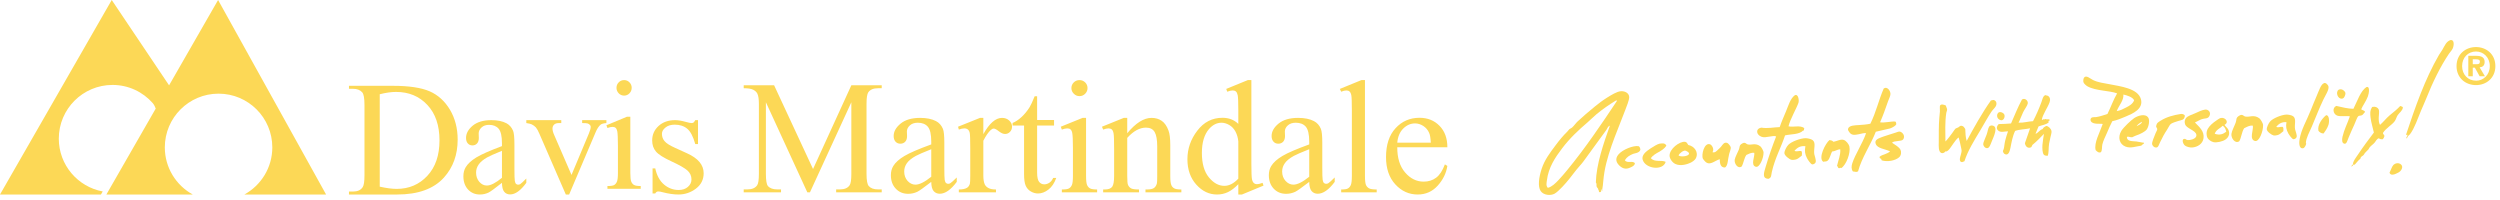
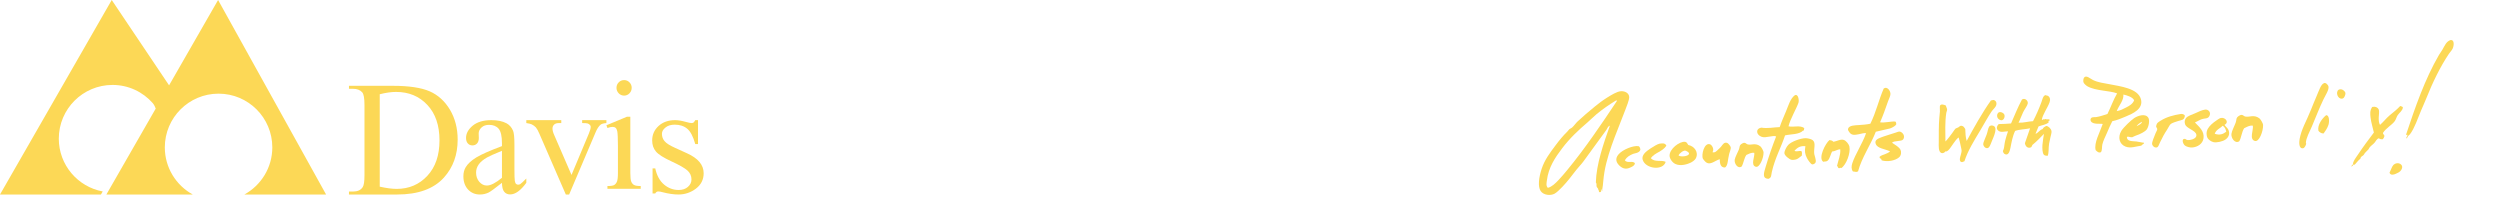
<svg xmlns="http://www.w3.org/2000/svg" width="437px" height="35px" viewBox="0 0 437 35" version="1.1">
  <title>Group 2</title>
  <desc>Created with Sketch.</desc>
  <g id="Symbols" stroke="none" stroke-width="1" fill="none" fill-rule="evenodd">
    <g id="logo-yellow-alt" fill="#FCD856">
      <g id="Group-2">
        <path d="M66.378,32.628 C67.553,32.889 68.542,33.018 69.343,33.018 C71.49,33.018 73.282,32.257 74.698,30.732 C76.119,29.215 76.824,27.142 76.824,24.542 C76.824,21.921 76.119,19.851 74.698,18.338 C73.282,16.824 71.459,16.068 69.231,16.068 C68.395,16.068 67.446,16.203 66.378,16.474 L66.378,32.628 Z M61,34 L61,33.483 L61.707,33.483 C62.504,33.483 63.068,33.227 63.402,32.709 C63.606,32.404 63.711,31.708 63.711,30.638 L63.711,18.36 C63.711,17.178 63.58,16.437 63.317,16.141 C62.959,15.727 62.412,15.522 61.707,15.522 L61,15.522 L61,15 L68.676,15 C71.49,15 73.638,15.325 75.111,15.964 C76.579,16.609 77.761,17.691 78.659,19.188 C79.547,20.696 80,22.431 80,24.403 C80,27.048 79.203,29.254 77.606,31.031 C75.821,33.012 73.084,34 69.429,34 L61,34 Z" id="Fill-1" />
        <path d="M87.742,31.081 L87.742,26.361 C86.408,26.902 85.55,27.289 85.165,27.508 C84.464,27.908 83.97,28.32 83.672,28.755 C83.366,29.188 83.22,29.66 83.22,30.177 C83.22,30.82 83.413,31.361 83.789,31.792 C84.166,32.217 84.606,32.432 85.101,32.432 C85.77,32.432 86.65,31.979 87.742,31.081 M87.742,31.957 C86.501,32.938 85.721,33.505 85.397,33.66 C84.927,33.886 84.42,34 83.884,34 C83.043,34 82.355,33.704 81.81,33.121 C81.272,32.535 81,31.764 81,30.81 C81,30.207 81.133,29.685 81.399,29.239 C81.758,28.631 82.389,28.055 83.278,27.508 C84.171,26.971 85.661,26.316 87.742,25.54 L87.742,25.052 C87.742,23.82 87.551,22.973 87.17,22.511 C86.781,22.054 86.224,21.824 85.492,21.824 C84.937,21.824 84.495,21.975 84.171,22.283 C83.837,22.591 83.672,22.94 83.672,23.335 L83.699,24.119 C83.699,24.535 83.595,24.852 83.386,25.078 C83.176,25.307 82.907,25.417 82.576,25.417 C82.246,25.417 81.982,25.3 81.77,25.064 C81.562,24.831 81.464,24.507 81.464,24.107 C81.464,23.331 81.848,22.622 82.622,21.972 C83.4,21.325 84.49,21 85.893,21 C86.963,21 87.847,21.184 88.539,21.551 C89.058,21.831 89.439,22.271 89.689,22.865 C89.844,23.255 89.921,24.045 89.921,25.24 L89.921,29.441 C89.921,30.622 89.944,31.348 89.988,31.616 C90.034,31.876 90.105,32.06 90.209,32.146 C90.307,32.236 90.426,32.282 90.556,32.282 C90.695,32.282 90.824,32.251 90.931,32.189 C91.114,32.075 91.468,31.741 92,31.2 L92,31.957 C91.014,33.306 90.067,33.986 89.173,33.986 C88.739,33.986 88.398,33.831 88.142,33.527 C87.88,33.219 87.755,32.695 87.742,31.957" id="Fill-3" />
        <path d="M92,21 L98.111,21 L98.111,21.512 L97.71,21.512 C97.345,21.512 97.064,21.594 96.869,21.768 C96.678,21.947 96.576,22.176 96.576,22.474 C96.576,22.79 96.681,23.174 96.879,23.614 L99.899,30.58 L102.929,23.351 C103.144,22.841 103.254,22.45 103.254,22.18 C103.254,22.054 103.214,21.954 103.142,21.871 C103.03,21.731 102.905,21.64 102.74,21.586 C102.581,21.531 102.253,21.512 101.76,21.512 L101.76,21 L106,21 L106,21.512 C105.51,21.546 105.165,21.64 104.979,21.796 C104.65,22.075 104.354,22.533 104.091,23.174 L99.485,34 L98.905,34 L94.273,23.351 C94.062,22.86 93.865,22.504 93.679,22.281 C93.486,22.071 93.247,21.889 92.951,21.743 C92.797,21.663 92.472,21.582 92,21.512 L92,21 Z" id="Fill-5" />
        <path d="M110.18,20.4 L110.18,30.235 C110.18,31.001 110.236,31.508 110.347,31.761 C110.456,32.018 110.614,32.203 110.826,32.33 C111.039,32.457 111.435,32.518 112,32.518 L112,33 L106.18,33 L106.18,32.518 C106.761,32.518 107.161,32.461 107.355,32.342 C107.553,32.226 107.716,32.037 107.833,31.765 C107.954,31.502 108.014,30.993 108.014,30.235 L108.014,25.514 C108.014,24.187 107.969,23.326 107.898,22.94 C107.833,22.652 107.734,22.456 107.604,22.346 C107.475,22.231 107.298,22.18 107.07,22.18 C106.822,22.18 106.527,22.245 106.18,22.377 L106,21.893 L109.605,20.4 L110.18,20.4 Z M109.099,14 C109.461,14 109.777,14.132 110.03,14.396 C110.288,14.655 110.419,14.974 110.419,15.349 C110.419,15.724 110.288,16.042 110.03,16.313 C109.777,16.575 109.461,16.713 109.099,16.713 C108.728,16.713 108.414,16.575 108.153,16.313 C107.898,16.042 107.761,15.724 107.761,15.349 C107.761,14.974 107.895,14.655 108.15,14.396 C108.401,14.132 108.721,14 109.099,14 L109.099,14 Z" id="Fill-7" />
        <path d="M122.011,21 L122.011,25.178 L121.531,25.178 C121.165,23.866 120.701,22.977 120.129,22.502 C119.556,22.026 118.832,21.791 117.949,21.791 C117.274,21.791 116.733,21.953 116.33,22.286 C115.913,22.615 115.707,22.981 115.707,23.384 C115.707,23.886 115.858,24.314 116.162,24.667 C116.46,25.035 117.064,25.424 117.978,25.833 L120.076,26.787 C122.033,27.665 123,28.829 123,30.28 C123,31.395 122.548,32.293 121.64,32.979 C120.733,33.658 119.719,34 118.593,34 C117.786,34 116.864,33.871 115.833,33.601 C115.517,33.511 115.26,33.464 115.056,33.464 C114.835,33.464 114.664,33.583 114.539,33.814 L114.067,33.814 L114.067,29.434 L114.539,29.434 C114.806,30.683 115.321,31.626 116.079,32.262 C116.83,32.893 117.689,33.21 118.623,33.21 C119.286,33.21 119.828,33.034 120.241,32.671 C120.663,32.305 120.869,31.873 120.869,31.363 C120.869,30.746 120.636,30.232 120.171,29.81 C119.707,29.387 118.78,28.86 117.387,28.215 C115.991,27.574 115.084,26.997 114.653,26.478 C114.22,25.967 114,25.33 114,24.55 C114,23.543 114.378,22.695 115.118,22.018 C115.866,21.344 116.824,21 118.005,21 C118.527,21 119.152,21.102 119.891,21.31 C120.381,21.441 120.704,21.512 120.869,21.512 C121.024,21.512 121.145,21.483 121.233,21.418 C121.315,21.35 121.418,21.217 121.531,21 L122.011,21 Z" id="Fill-9" />
-         <path d="M244.242,24.938 L250.108,24.938 C250.06,24.128 249.971,23.556 249.815,23.228 C249.593,22.714 249.242,22.308 248.787,22.013 C248.324,21.72 247.849,21.572 247.356,21.572 C246.589,21.572 245.905,21.865 245.3,22.46 C244.697,23.051 244.338,23.884 244.242,24.938 L244.242,24.938 Z M244.242,25.741 C244.237,27.615 244.691,29.088 245.616,30.15 C246.534,31.221 247.615,31.75 248.855,31.75 C249.689,31.75 250.411,31.526 251.029,31.068 C251.643,30.614 252.154,29.835 252.568,28.732 L253,29.005 C252.803,30.266 252.243,31.418 251.311,32.452 C250.379,33.483 249.212,34 247.812,34 C246.291,34 244.986,33.409 243.902,32.229 C242.816,31.048 242.277,29.46 242.277,27.459 C242.277,25.297 242.834,23.615 243.945,22.409 C245.052,21.198 246.453,20.589 248.13,20.589 C249.549,20.589 250.719,21.059 251.629,21.995 C252.542,22.926 253,24.171 253,25.741 L244.242,25.741 Z M238.595,14 L238.595,30.76 C238.595,31.555 238.659,32.076 238.773,32.333 C238.886,32.587 239.07,32.785 239.303,32.918 C239.544,33.052 239.992,33.121 240.647,33.121 L240.647,33.618 L234.437,33.618 L234.437,33.121 C235.02,33.121 235.421,33.061 235.623,32.936 C235.829,32.818 236.003,32.623 236.123,32.344 C236.243,32.07 236.306,31.543 236.306,30.76 L236.306,19.281 C236.306,17.856 236.272,16.976 236.211,16.655 C236.144,16.329 236.034,16.106 235.894,15.99 C235.753,15.864 235.572,15.809 235.347,15.809 C235.105,15.809 234.806,15.878 234.437,16.031 L234.204,15.543 L237.979,14 L238.595,14 Z M228.853,30.898 L228.853,26.084 C227.457,26.637 226.56,27.028 226.15,27.255 C225.425,27.659 224.904,28.079 224.593,28.525 C224.276,28.97 224.119,29.449 224.119,29.977 C224.119,30.634 224.319,31.186 224.712,31.621 C225.109,32.055 225.567,32.277 226.085,32.277 C226.785,32.277 227.709,31.818 228.853,30.898 L228.853,30.898 Z M228.853,31.793 C227.552,32.795 226.733,33.374 226.4,33.531 C225.904,33.759 225.377,33.879 224.814,33.879 C223.931,33.879 223.209,33.578 222.645,32.979 C222.08,32.383 221.794,31.594 221.794,30.618 C221.794,30.006 221.935,29.472 222.21,29.021 C222.591,28.399 223.24,27.812 224.181,27.255 C225.113,26.704 226.676,26.035 228.853,25.244 L228.853,24.747 C228.853,23.486 228.65,22.621 228.256,22.149 C227.851,21.683 227.267,21.452 226.497,21.452 C225.918,21.452 225.456,21.606 225.113,21.917 C224.764,22.228 224.593,22.59 224.593,22.993 L224.62,23.79 C224.62,24.218 224.508,24.543 224.294,24.774 C224.077,25.004 223.792,25.118 223.446,25.118 C223.097,25.118 222.818,25.001 222.605,24.758 C222.387,24.52 222.276,24.192 222.276,23.778 C222.276,22.987 222.683,22.269 223.496,21.599 C224.308,20.94 225.441,20.606 226.912,20.606 C228.039,20.606 228.968,20.796 229.682,21.171 C230.226,21.457 230.63,21.904 230.885,22.516 C231.051,22.911 231.135,23.713 231.135,24.938 L231.135,29.228 C231.135,30.432 231.156,31.174 231.202,31.444 C231.25,31.713 231.326,31.899 231.426,31.985 C231.539,32.079 231.66,32.129 231.797,32.129 C231.941,32.129 232.079,32.093 232.187,32.028 C232.377,31.914 232.752,31.569 233.307,31.022 L233.307,31.793 C232.278,33.173 231.284,33.866 230.34,33.866 C229.896,33.866 229.535,33.709 229.265,33.394 C229.001,33.084 228.858,32.549 228.853,31.793 L228.853,31.793 Z M216.457,31.227 L216.457,24.719 C216.401,24.096 216.235,23.524 215.966,23.009 C215.686,22.491 215.317,22.1 214.861,21.842 C214.404,21.582 213.961,21.452 213.525,21.452 C212.716,21.452 211.992,21.811 211.353,22.535 C210.513,23.497 210.089,24.889 210.089,26.731 C210.089,28.592 210.496,30.011 211.31,31.002 C212.121,31.989 213.025,32.486 214.02,32.486 C214.861,32.486 215.671,32.064 216.457,31.227 L216.457,31.227 Z M216.457,32.196 C215.841,32.839 215.232,33.3 214.645,33.581 C214.058,33.86 213.418,34 212.735,34 C211.353,34 210.146,33.421 209.114,32.271 C208.078,31.115 207.561,29.632 207.561,27.825 C207.561,26.012 208.132,24.351 209.284,22.848 C210.422,21.349 211.889,20.589 213.691,20.589 C214.803,20.589 215.73,20.95 216.457,21.656 L216.457,19.329 C216.457,17.88 216.421,16.996 216.354,16.663 C216.283,16.329 216.178,16.106 216.032,15.99 C215.884,15.864 215.699,15.809 215.474,15.809 C215.232,15.809 214.918,15.878 214.525,16.031 L214.346,15.543 L218.119,14 L218.74,14 L218.74,28.61 C218.74,30.09 218.777,30.995 218.843,31.319 C218.91,31.648 219.028,31.872 219.18,31.999 C219.328,32.134 219.507,32.196 219.707,32.196 C219.96,32.196 220.289,32.117 220.7,31.96 L220.861,32.443 L217.097,34 L216.457,34 L216.457,32.196 Z M197.041,23.287 C198.526,21.502 199.935,20.606 201.286,20.606 C201.978,20.606 202.575,20.778 203.072,21.125 C203.573,21.466 203.966,22.037 204.257,22.828 C204.464,23.38 204.563,24.226 204.563,25.369 L204.563,30.76 C204.563,31.56 204.627,32.105 204.762,32.384 C204.859,32.617 205.027,32.795 205.256,32.925 C205.476,33.053 205.894,33.121 206.502,33.121 L206.502,33.618 L200.23,33.618 L200.23,33.121 L200.495,33.121 C201.083,33.121 201.501,33.024 201.732,32.85 C201.969,32.666 202.135,32.406 202.225,32.055 C202.262,31.92 202.281,31.485 202.281,30.76 L202.281,25.589 C202.281,24.442 202.133,23.606 201.836,23.084 C201.529,22.56 201.026,22.308 200.316,22.308 C199.218,22.308 198.125,22.903 197.041,24.101 L197.041,30.76 C197.041,31.614 197.084,32.142 197.186,32.344 C197.314,32.612 197.494,32.81 197.724,32.932 C197.948,33.053 198.409,33.121 199.095,33.121 L199.095,33.618 L192.832,33.618 L192.832,33.121 L193.111,33.121 C193.75,33.121 194.189,32.956 194.422,32.629 C194.641,32.301 194.748,31.68 194.748,30.76 L194.748,26.07 C194.748,24.551 194.72,23.629 194.649,23.298 C194.584,22.963 194.474,22.736 194.337,22.621 C194.189,22.502 193.997,22.441 193.755,22.441 C193.498,22.441 193.187,22.516 192.832,22.651 L192.623,22.149 L196.439,20.606 L197.041,20.606 L197.041,23.287 Z M189.843,20.606 L189.843,30.76 C189.843,31.555 189.905,32.076 190.02,32.337 C190.135,32.604 190.306,32.795 190.53,32.925 C190.752,33.053 191.176,33.121 191.776,33.121 L191.776,33.618 L185.611,33.618 L185.611,33.121 C186.233,33.121 186.648,33.061 186.852,32.936 C187.069,32.818 187.239,32.623 187.364,32.344 C187.489,32.07 187.548,31.543 187.548,30.76 L187.548,25.89 C187.548,24.52 187.505,23.63 187.424,23.228 C187.364,22.932 187.257,22.729 187.119,22.617 C186.991,22.502 186.794,22.441 186.559,22.441 C186.293,22.441 185.981,22.516 185.611,22.651 L185.422,22.149 L189.237,20.606 L189.843,20.606 Z M188.698,14 C189.084,14 189.415,14.138 189.691,14.403 C189.96,14.677 190.1,15.007 190.1,15.395 C190.1,15.782 189.96,16.106 189.691,16.385 C189.415,16.663 189.084,16.804 188.698,16.804 C188.311,16.804 187.978,16.663 187.703,16.385 C187.424,16.106 187.281,15.782 187.281,15.395 C187.281,15.007 187.424,14.677 187.695,14.403 C187.969,14.138 188.3,14 188.698,14 L188.698,14 Z M181.288,16.832 L181.288,20.977 L184.248,20.977 L184.248,21.941 L181.288,21.941 L181.288,30.136 C181.288,30.959 181.406,31.514 181.641,31.793 C181.874,32.079 182.178,32.224 182.539,32.224 C182.85,32.224 183.145,32.129 183.432,31.942 C183.712,31.75 183.936,31.471 184.095,31.103 L184.634,31.103 C184.313,32.005 183.856,32.684 183.262,33.14 C182.675,33.593 182.068,33.821 181.442,33.821 C181.014,33.821 180.594,33.705 180.193,33.469 C179.786,33.234 179.49,32.899 179.294,32.463 C179.1,32.028 179.006,31.355 179.006,30.442 L179.006,21.941 L177.001,21.941 L177.001,21.494 C177.508,21.29 178.028,20.946 178.555,20.464 C179.083,19.982 179.554,19.405 179.97,18.745 C180.187,18.4 180.479,17.756 180.857,16.832 L181.288,16.832 Z M171.887,20.606 L171.887,23.448 C172.942,21.552 174.038,20.606 175.15,20.606 C175.653,20.606 176.074,20.759 176.41,21.067 C176.739,21.375 176.904,21.733 176.904,22.135 C176.904,22.502 176.785,22.801 176.548,23.047 C176.305,23.298 176.019,23.42 175.685,23.42 C175.364,23.42 175.004,23.262 174.598,22.945 C174.203,22.63 173.907,22.473 173.707,22.473 C173.54,22.473 173.363,22.558 173.168,22.741 C172.756,23.122 172.321,23.744 171.887,24.605 L171.887,30.663 C171.887,31.358 171.974,31.893 172.146,32.252 C172.271,32.497 172.482,32.709 172.784,32.869 C173.086,33.038 173.526,33.121 174.096,33.121 L174.096,33.618 L167.604,33.618 L167.604,33.121 C168.254,33.121 168.734,33.016 169.049,32.815 C169.28,32.666 169.438,32.434 169.534,32.114 C169.574,31.953 169.599,31.514 169.599,30.771 L169.599,25.876 C169.599,24.406 169.568,23.528 169.512,23.247 C169.451,22.969 169.34,22.762 169.181,22.635 C169.015,22.508 168.815,22.441 168.573,22.441 C168.295,22.441 167.968,22.516 167.604,22.651 L167.468,22.149 L171.306,20.606 L171.887,20.606 Z M162.784,30.898 L162.784,26.084 C161.392,26.637 160.492,27.028 160.084,27.255 C159.359,27.659 158.835,28.079 158.523,28.525 C158.21,28.97 158.054,29.449 158.054,29.977 C158.054,30.634 158.255,31.186 158.641,31.621 C159.046,32.055 159.5,32.277 160.019,32.277 C160.718,32.277 161.639,31.818 162.784,30.898 L162.784,30.898 Z M162.784,31.793 C161.491,32.795 160.664,33.374 160.332,33.531 C159.837,33.759 159.308,33.879 158.749,33.879 C157.869,33.879 157.144,33.578 156.582,32.979 C156.011,32.383 155.726,31.594 155.726,30.618 C155.726,30.006 155.869,29.472 156.142,29.021 C156.52,28.399 157.177,27.812 158.111,27.255 C159.048,26.704 160.607,26.035 162.784,25.244 L162.784,24.747 C162.784,23.486 162.586,22.621 162.183,22.149 C161.783,21.683 161.199,21.452 160.431,21.452 C159.851,21.452 159.389,21.606 159.048,21.917 C158.699,22.228 158.523,22.59 158.523,22.993 L158.554,23.79 C158.554,24.218 158.446,24.543 158.228,24.774 C158.011,25.004 157.727,25.118 157.372,25.118 C157.035,25.118 156.756,25.001 156.534,24.758 C156.321,24.52 156.212,24.192 156.212,23.778 C156.212,22.987 156.617,22.269 157.433,21.599 C158.239,20.94 159.38,20.606 160.847,20.606 C161.973,20.606 162.892,20.796 163.617,21.171 C164.163,21.457 164.559,21.904 164.819,22.516 C164.986,22.911 165.067,23.713 165.067,24.938 L165.067,29.228 C165.067,30.432 165.091,31.174 165.133,31.444 C165.183,31.713 165.26,31.899 165.364,31.985 C165.472,32.079 165.591,32.129 165.728,32.129 C165.881,32.129 166.015,32.093 166.117,32.028 C166.307,31.914 166.684,31.569 167.24,31.022 L167.24,31.793 C166.211,33.173 165.221,33.866 164.276,33.866 C163.831,33.866 163.469,33.709 163.196,33.394 C162.931,33.084 162.795,32.549 162.784,31.793 L162.784,31.793 Z M141.121,33.618 L133.878,17.875 L133.878,30.376 C133.878,31.526 133.996,32.243 134.241,32.525 C134.582,32.912 135.127,33.107 135.865,33.107 L136.523,33.107 L136.523,33.618 L130,33.618 L130,33.107 L130.658,33.107 C131.45,33.107 132.016,32.864 132.352,32.384 C132.555,32.093 132.654,31.421 132.654,30.376 L132.654,18.151 C132.654,17.324 132.565,16.73 132.381,16.357 C132.244,16.091 132.012,15.872 131.672,15.693 C131.316,15.51 130.765,15.422 130,15.422 L130,14.909 L135.316,14.909 L142.12,29.545 L148.815,14.909 L154.124,14.909 L154.124,15.422 L153.48,15.422 C152.669,15.422 152.103,15.664 151.775,16.139 C151.573,16.435 151.468,17.104 151.468,18.151 L151.468,30.376 C151.468,31.526 151.602,32.243 151.864,32.525 C152.201,32.912 152.74,33.107 153.48,33.107 L154.124,33.107 L154.124,33.618 L146.16,33.618 L146.16,33.107 L146.823,33.107 C147.627,33.107 148.186,32.864 148.514,32.384 C148.717,32.093 148.815,31.421 148.815,30.376 L148.815,17.875 L141.579,33.618 L141.121,33.618 Z" id="Fill-11" />
        <path d="M42.716,34 L57,34 L38.122,0 L29.554,14.917 L19.531,0 L0,34 L17.648,34 L17.955,33.466 C13.589,32.656 10.278,28.837 10.278,24.237 C10.278,19.053 14.485,14.846 19.672,14.846 C22.477,14.846 24.987,16.082 26.708,18.032 C26.935,18.313 27.101,18.652 27.221,18.979 L18.593,34 L33.695,34 C30.785,32.401 28.81,29.312 28.81,25.762 C28.81,20.574 33.015,16.371 38.203,16.371 C43.394,16.371 47.6,20.574 47.6,25.762 C47.6,29.312 45.625,32.401 42.716,34" id="Fill-13" />
        <g id="Group" transform="translate(269, 7)">
          <path d="M60.256,16.857 C60.85,16.678 61.6,16.403 62.338,16.189 C62.648,16.098 62.894,15.951 63.118,16.009 C63.615,16.137 64.084,16.812 63.667,17.379 C63.375,17.771 62.068,17.536 61.728,17.95 C62.271,18.326 62.973,18.694 63.213,19.199 C63.363,19.51 63.368,20.15 62.955,20.505 C62.281,21.086 60.931,21.329 59.96,21.04 C59.788,20.976 59.966,20.755 59.725,20.722 C59.57,20.664 59.541,20.55 59.543,20.421 C59.786,20.157 60.179,20.083 60.492,19.952 C60.816,19.817 61.112,19.703 61.389,19.464 C60.46,19.007 59.161,18.974 58.868,18.128 C58.636,17.459 59.304,17.227 59.832,17.012 L60.256,16.857 Z" id="Fill-17" />
          <path d="M61.37,15.454 C60.541,15.639 59.721,15.844 58.891,16.028 C58.008,18.303 56.452,20.497 55.789,22.95 C55.483,23.15 55.259,22.986 54.887,22.97 C54.581,22.543 54.62,22.036 54.784,21.529 C55.279,19.985 56.572,18.072 57.191,16.28 C56.797,16.215 56.399,16.376 55.934,16.461 C55.258,16.586 54.645,16.727 54.241,16.072 C54.159,15.942 53.979,15.733 54.032,15.53 C54.194,14.885 55.317,14.904 55.886,14.865 C56.694,14.813 57.295,14.763 57.939,14.627 C58.965,12.558 59.364,10.57 60.272,8.475 C60.88,8.029 61.467,8.893 61.454,9.433 C61.444,9.825 61.187,10.234 61.019,10.735 C60.601,11.978 60.046,13.475 59.638,14.374 C60.41,14.516 61.566,14.182 62.299,14.242 C62.452,14.36 62.445,14.547 62.476,14.717 C62.355,14.981 61.922,15.221 61.586,15.37 L61.37,15.454 Z" id="Fill-19" />
          <path d="M43.63,15.08 C44.56,15.29 45.599,14.821 46.416,15.4 C46.281,15.459 46.388,15.804 46.314,15.83 C46.298,15.836 46.218,15.783 46.208,15.794 C45.499,16.558 44.054,16.418 43.025,16.667 C42.366,18.707 41.26,20.631 40.716,23.063 C40.582,23.663 40.682,24.03 40.145,24.255 C38.953,24.22 39.33,23.203 39.659,22.091 C40.153,20.422 40.855,18.391 41.467,16.856 C41.006,16.567 39.671,17.183 38.949,16.922 C37.954,16.567 37.847,15.514 38.849,15.309 C40.029,15.494 41.013,15.251 42.091,15.217 C42.447,14.175 42.843,13.309 43.193,12.466 C43.602,11.487 43.938,10.229 44.741,9.645 C45.356,9.364 45.499,10.551 45.38,10.933 C45.105,11.816 43.92,13.827 43.63,15.08" id="Fill-21" />
          <path d="M52.114,21.99 C52.309,21.078 52.769,20.06 52.675,19.101 C52.154,19.099 51.804,19.458 51.288,19.467 C51.022,19.768 50.915,20.644 50.51,21.05 C50.255,21.306 50.011,21.182 49.708,21.281 C48.754,20.644 50.099,18.025 50.797,17.477 C51.058,17.536 51.334,17.567 51.455,17.777 C52.033,17.724 52.728,17.265 53.299,17.462 C53.679,17.589 54.173,18.155 54.277,18.635 C54.512,19.717 53.736,21.82 52.856,22.38 C52.661,22.242 52.587,22.452 52.433,22.401 C52.221,22.326 52.306,22.144 52.114,21.99" id="Fill-23" />
          <path d="M46.585,18.558 C45.772,18.454 45.155,18.772 44.671,19.374 C45.151,19.569 45.424,19.32 45.85,19.399 C46.063,19.587 45.965,19.913 45.962,20.199 C45.55,20.535 45.253,20.784 44.934,20.874 C44.727,20.93 44.374,20.984 44.139,20.931 C43.778,20.85 42.936,20.202 42.913,19.78 C42.893,19.404 43.277,18.655 43.582,18.331 C44.124,17.756 45.688,17.176 46.582,17.155 C46.913,17.15 47.598,17.281 47.873,17.512 C48.475,18.023 47.993,19.014 48.136,19.945 C48.175,20.195 48.514,21.037 48.366,21.375 C48.22,21.704 47.849,21.753 47.756,21.733 C47.524,21.683 47.023,20.955 46.861,20.645 C46.498,19.943 46.421,19.35 46.585,18.558" id="Fill-25" />
          <path d="M37.649,19.719 C37.091,19.633 36.698,19.903 36.264,20.085 C35.858,20.654 35.774,21.576 35.432,22.115 C34.742,22.559 34.125,21.561 34.226,20.914 C34.3,20.442 34.794,19.58 34.958,19.139 C35.112,18.736 35.043,18.565 35.199,18.351 C35.337,18.163 35.738,17.956 35.882,17.959 C36.188,17.963 36.236,18.173 36.49,18.239 C37.159,18.415 37.858,17.903 38.729,18.596 C38.866,18.704 39.27,19.341 39.272,19.671 C39.276,20.64 38.58,22.339 37.915,22.15 C36.951,21.876 37.768,20.382 37.649,19.719" id="Fill-27" />
          <path d="M32.538,22.281 C31.652,22.298 31.642,21.445 31.607,20.828 C30.69,21.092 29.82,22.11 28.987,21.152 C28.897,21.049 28.704,20.823 28.667,20.744 C28.361,20.048 28.902,17.86 29.921,18.225 C30.227,18.333 30.701,19.052 30.347,19.608 C30.798,19.745 31.078,19.379 31.369,19.106 C31.518,18.964 31.702,18.81 31.843,18.637 C32.145,18.268 32.36,17.794 32.924,17.983 C33.094,18.042 33.48,18.512 33.53,18.732 C33.588,18.994 33.383,19.458 33.258,19.918 C32.982,20.938 33.089,21.892 32.538,22.281" id="Fill-29" />
          <path d="M26.233,19.907 C26.294,19.616 25.906,19.475 25.67,19.351 C25.367,19.192 24.568,19.755 24.41,20.172 C24.779,20.49 26.144,20.32 26.233,19.907 M26.113,18.345 C27.138,18.53 27.997,19.598 27.42,20.694 C27.255,21.003 26.825,21.285 26.549,21.425 C26.008,21.695 24.772,22.102 23.845,21.659 C23.293,21.394 22.857,20.719 22.84,20.238 C22.797,19.039 24.59,17.671 25.551,17.788 C25.861,17.825 25.921,18.084 26.113,18.345" id="Fill-31" />
          <path d="M22.281,18.476 C21.544,19.557 20.336,19.627 19.563,20.633 C20.191,21.421 21.444,20.909 22.163,21.294 C21.675,22.903 18.624,22.515 18.142,20.929 C17.902,20.135 18.702,19.475 19.482,18.969 C20.044,18.6 20.682,18.2 21.115,18.106 C21.293,18.068 21.759,18.056 21.837,18.08 C22.133,18.173 22.189,18.292 22.281,18.476" id="Fill-33" />
          <path d="M15.023,21.009 C15.446,21.625 16.396,21.007 16.783,21.539 C16.719,21.977 16.332,22.11 16.034,22.258 C15.387,22.583 14.744,22.597 14.072,21.947 C13.57,21.459 13.22,20.787 13.933,19.968 C14.666,19.131 16.473,18.415 17.383,18.547 C17.659,18.587 17.761,19.089 17.73,19.201 C17.578,19.752 16.665,19.81 16.454,19.901 C15.831,20.171 15.388,20.424 15.023,21.009" id="Fill-35" />
          <path d="M13.384,10.619 C12.315,11.274 11.156,12.066 10.047,12.983 C9.529,13.412 9.043,13.927 8.511,14.382 C6.928,15.733 5.39,17.169 4.064,18.922 C2.85,20.528 1.671,22.241 1.391,24.57 C1.344,24.955 1.203,25.473 1.566,25.835 C2.3,25.638 2.888,25.037 3.395,24.509 C3.949,23.934 4.475,23.3 4.976,22.694 C8.049,18.971 10.887,14.774 13.616,10.677 C13.616,10.628 13.646,10.563 13.589,10.546 C13.509,10.553 13.444,10.582 13.384,10.619 M10.72,26.548 C10.397,26.744 10.565,26.313 10.383,26.16 C10.397,25.905 10.132,25.816 10.088,25.597 C10.024,25.284 10.151,25.145 9.956,24.892 C10.028,21.765 11.276,18.135 12.406,14.967 C12.046,15.076 11.969,15.467 11.777,15.733 C10.488,17.518 9.16,19.346 7.77,21.236 C7.4,21.74 6.939,22.185 6.529,22.708 C5.729,23.723 5.024,24.704 4.1,25.66 C3.654,26.122 3.119,26.649 2.738,26.857 C2.034,27.241 0.81,27.134 0.306,26.385 C-0.221,25.596 -0.005,23.994 0.481,22.512 C0.992,20.942 1.964,19.671 2.877,18.449 C3.599,17.48 4.214,16.735 4.998,15.969 C5.125,15.843 5.208,15.685 5.349,15.565 C5.464,15.468 5.655,15.426 5.789,15.306 C6.157,14.975 6.414,14.561 6.738,14.254 C7.695,13.356 8.672,12.531 9.768,11.631 C10.383,11.124 11.111,10.57 11.905,10.071 C12.651,9.608 13.635,9 14.305,8.948 C15.118,8.884 15.785,9.339 15.785,9.984 C15.786,10.516 15.312,11.646 15.084,12.259 C14.362,14.208 13.351,16.578 12.702,18.466 C11.982,20.573 11.451,22.384 11.246,24.718 C11.203,25.195 11.169,25.611 11.069,26.145 C11.054,26.233 11.14,26.45 10.94,26.416 C10.948,26.38 10.958,26.341 10.97,26.301 C11.088,26.133 10.789,26.212 10.91,26.044 C10.747,26.048 10.975,26.784 10.72,26.548" id="Fill-37" />
-           <path d="M143.743,12.092 C143.881,12.288 144.359,12.269 144.409,12.589 C144.179,12.777 144.126,12.988 143.888,13.126 C143.655,13.26 143.377,13.168 143.203,13.334 C143.023,13.509 142.805,14.171 142.546,14.757 C142.181,15.587 141.852,16.252 141.518,17.095 C141.303,17.634 141.186,18.161 140.829,18.124 C140.336,18.07 140.356,17.394 140.468,16.908 C140.766,15.622 141.313,14.624 141.755,13.344 C141.304,13.207 140.091,13.429 139.52,13.201 C138.831,12.924 138.623,11.866 139.382,11.513 C140.419,11.755 141.459,12.01 142.379,12.018 C143.074,10.646 143.602,8.938 144.633,8.23 C145.333,7.968 145.091,9.36 144.906,9.854 C144.579,10.729 143.944,11.551 143.743,12.092" id="Fill-39" />
          <path d="M137.226,7.545 C137.463,7.37 137.961,7.783 138.022,8.14 C138.123,8.723 137.501,9.619 137.144,10.365 C136.401,11.909 135.759,13.593 135.118,15.105 C134.732,16.008 134.086,17.141 134.069,17.982 C134.066,18.042 134.143,18.058 134.117,18.163 C134.073,18.346 133.869,18.864 133.58,18.915 C132.803,19.05 132.874,17.821 132.974,17.291 C133.288,15.557 134.175,14.152 134.95,12.203 C135.276,11.384 135.551,10.698 135.962,9.752 C136.325,8.919 136.7,7.712 137.226,7.545" id="Fill-41" />
          <path d="M140.27,8.617 C140.552,8.658 140.963,8.991 140.983,9.292 C141.002,9.572 140.792,10.08 140.56,10.192 C139.873,10.518 139.246,9.479 139.635,8.842 C139.737,8.676 139.947,8.571 140.27,8.617" id="Fill-43" />
          <path d="M137.16,16.333 C136.755,16.343 136.441,16.094 136.263,15.87 C136.039,14.831 136.943,13.672 137.597,13.143 C138.152,13.069 138.206,14.205 138.02,14.814 C137.82,15.451 137.375,16.035 137.16,16.333" id="Fill-45" />
          <path d="M114.673,14.413 C115.456,15.198 116.336,15.953 116.177,17.155 C116.043,18.148 115.127,18.719 114.169,18.783 C113.922,18.8 113.287,18.725 112.901,18.417 C112.589,18.166 112.26,17.231 112.909,17.27 C113.057,17.278 113.141,17.455 113.392,17.484 C113.791,17.533 114.73,17.318 114.895,16.837 C115.19,15.969 113.571,15.589 113.089,14.975 C112.854,14.676 112.774,14.116 113.096,13.665 C113.393,13.246 114.205,13.035 114.734,12.79 C115.426,12.469 115.866,12.251 116.453,12.16 C116.997,12.075 117.615,12.663 117.146,13.377 C116.87,13.795 116.356,13.655 115.878,13.829 C115.421,13.991 115.159,14.198 114.673,14.413" id="Fill-47" />
          <path d="M119.503,14.984 C119.066,15.494 118.421,15.59 118.13,16.384 C119.014,16.685 119.624,16.439 120.147,16.019 C120.047,15.618 119.955,15.214 119.503,14.984 M119.838,14.822 C120.036,15.149 120.345,15.331 120.499,15.643 C120.81,16.275 120.661,16.944 120.007,17.395 C119.518,17.732 118.457,17.983 117.905,17.844 C117.506,17.741 117.052,17.433 116.875,17.116 C116.682,16.769 116.602,16.068 116.934,15.492 C117.252,14.945 117.846,14.459 118.359,14.109 C118.602,13.942 118.954,13.671 119.196,13.62 C120.005,13.458 120.715,14.389 119.838,14.822" id="Fill-49" />
          <path d="M102.171,9.526 C102.242,10.579 101.408,11.374 101.004,12.42 C101.606,12.339 102.157,12.045 102.675,11.773 C103.178,11.51 103.776,11.21 104.046,10.536 C103.814,9.976 102.806,9.666 102.171,9.526 M100.228,14.187 C99.885,14.831 99.596,15.543 99.298,16.229 C99.003,16.914 98.645,17.575 98.489,18.257 C98.383,18.719 98.499,19.192 98.247,19.599 C97.852,19.769 97.584,19.517 97.318,19.235 C96.993,17.978 98.05,16.158 98.558,14.67 C98.128,14.568 96.852,14.806 96.495,14.199 C96.428,14.085 96.36,13.812 96.513,13.659 C96.72,13.406 97.106,13.513 97.415,13.467 C98.098,13.366 98.76,13.112 99.385,12.921 C99.96,11.751 100.441,10.387 101.072,9.323 C99.808,8.828 97.285,8.896 95.878,8.083 C95.615,7.93 95.256,7.607 95.184,7.359 C95.131,7.18 95.159,6.75 95.287,6.574 C95.665,6.051 96.367,6.754 96.866,6.991 C97.782,7.428 98.702,7.52 99.68,7.71 C101.653,8.098 104.701,8.438 105.231,10.33 C105.719,12.062 103.727,12.886 102.633,13.347 C101.849,13.677 101.044,14.026 100.228,14.187" id="Fill-51" />
          <path d="M112.915,13.222 C112.839,14.051 112.264,13.975 111.76,14.15 C111.442,14.259 110.661,14.457 110.39,14.732 C110.185,14.942 110.009,15.372 109.768,15.728 C109.352,16.342 108.967,17.055 108.589,17.853 C108.332,18.4 108.276,18.749 107.934,18.784 C107.527,18.823 107.235,18.451 107.19,18.206 C107.124,17.873 107.558,16.879 107.798,16.277 C107.9,16.018 108.072,15.784 108.085,15.605 C108.105,15.334 107.873,15.315 107.889,15.046 C107.991,14.473 108.259,14.361 108.727,14.069 C109.725,13.442 110.927,13.122 112.184,12.924 C112.354,12.897 112.779,12.918 112.915,13.222" id="Fill-53" />
          <path d="M104.489,15.061 C104.804,14.862 105.359,14.699 105.426,14.281 C105.097,14.452 104.618,14.765 104.489,15.061 M102.779,16.953 C102.786,17.749 103.703,17.653 104.459,17.732 C104.939,17.784 105.387,17.931 105.772,17.952 C105.813,18.205 105.419,18.22 105.32,18.458 C104.284,18.598 103.452,18.976 102.536,18.622 C101.465,18.211 101.139,16.976 101.818,15.866 C102.175,15.28 103.531,13.976 104.096,13.617 C104.7,13.238 106.038,12.749 106.546,13.614 C106.778,14.008 106.634,15.115 106.237,15.644 C106.078,15.856 105.73,16.073 105.483,16.213 C104.959,16.515 104.264,16.687 103.712,16.991 C103.363,17.051 102.994,16.771 102.779,16.953" id="Fill-57" />
          <path d="M152.274,16.454 C152.028,16.739 151.839,16.751 151.736,17.203 C151.41,17.092 151.928,16.793 151.79,16.564 C151.77,16.38 151.625,16.758 151.575,16.548 C153.157,11.782 154.863,6.854 157.334,2.599 C157.512,2.296 157.744,2.01 157.922,1.703 C158.372,0.922 158.571,0.33 159.28,0.022 C160.076,-0.174 159.982,0.985 159.706,1.533 C159.561,1.82 159.27,2.112 159.067,2.413 C157.578,4.625 156.226,7.385 155.042,10.371 C154.773,11.046 154.471,11.687 154.198,12.335 C153.591,13.763 153.084,15.376 152.274,16.454" id="Fill-59" />
          <path d="M151.028,11.786 C150.95,12.371 150.426,12.678 150.119,13.126 C149.899,13.451 149.824,13.89 149.581,14.205 C149.047,14.9 148.077,15.388 147.556,16.209 C147.496,16.469 147.798,16.553 147.801,16.783 C147.735,17.038 147.634,17.224 147.499,17.34 C147.3,17.357 147.008,17.347 146.831,17.171 C146.445,17.271 146.312,17.668 146.061,17.955 C145.83,18.223 145.482,18.439 145.241,18.72 C145.136,18.842 145.086,19.014 144.989,19.129 C144.822,19.324 144.59,19.497 144.385,19.748 C144.29,19.866 144.236,20.018 144.149,20.108 C143.977,20.294 143.678,20.302 143.595,20.743 C143.205,21.04 142.889,21.487 142.539,21.869 C142.479,21.831 142.543,21.732 142.557,21.658 C142.371,21.778 142.236,22.008 142.055,22.145 C142.021,21.926 142.139,21.819 142.307,21.735 C142.265,21.212 142.808,20.575 143.184,20.003 C144.055,18.684 145.063,17.346 145.954,16.168 C145.782,15.335 145.473,14.464 145.369,13.511 C145.304,12.899 145.235,12.346 145.662,11.692 C146.165,11.578 146.615,11.754 146.793,12.124 C146.945,12.443 146.813,13.056 146.801,13.552 C146.791,14.061 146.833,14.533 147.028,14.831 C147.647,14.296 148.118,13.648 148.721,13.153 C149.363,12.621 149.975,12.156 150.563,11.524 C150.771,11.585 150.986,11.643 151.028,11.786" id="Fill-61" />
          <path d="M124.795,14.965 C124.176,14.889 123.753,15.202 123.277,15.416 C122.849,16.057 122.786,17.078 122.427,17.687 C121.68,18.199 120.964,17.117 121.054,16.397 C121.12,15.874 121.636,14.906 121.804,14.413 C121.956,13.961 121.876,13.776 122.042,13.534 C122.188,13.321 122.627,13.081 122.783,13.079 C123.122,13.075 123.181,13.305 123.461,13.368 C124.213,13.54 124.966,12.953 125.951,13.69 C126.105,13.804 126.575,14.495 126.586,14.86 C126.622,15.93 125.913,17.831 125.171,17.643 C124.097,17.374 124.949,15.694 124.795,14.965" id="Fill-63" />
-           <path d="M130.675,14.358 C129.903,14.282 129.327,14.602 128.887,15.185 C129.347,15.353 129.597,15.11 130.004,15.174 C130.209,15.346 130.127,15.66 130.133,15.929 C129.752,16.256 129.478,16.5 129.179,16.595 C128.985,16.655 128.65,16.717 128.428,16.674 C128.087,16.604 127.268,16.016 127.232,15.617 C127.204,15.261 127.544,14.543 127.823,14.226 C128.323,13.668 129.784,13.076 130.631,13.031 C130.945,13.014 131.596,13.12 131.862,13.332 C132.448,13.798 132.018,14.75 132.184,15.628 C132.227,15.863 132.573,16.65 132.442,16.973 C132.314,17.291 131.961,17.347 131.872,17.33 C131.653,17.29 131.158,16.615 130.997,16.325 C130.632,15.671 130.54,15.114 130.675,14.358" id="Fill-65" />
          <path d="M74.386,21.184 C74.208,21.215 74.032,21.418 73.8,21.303 C73.26,21.035 73.882,19.973 73.889,19.353 C73.891,19.199 73.822,18.944 73.785,18.739 C73.693,18.209 73.495,17.477 73.374,17.028 C73.014,17.252 72.746,17.691 72.433,18.109 C72.127,18.513 71.845,19.024 71.536,19.29 C71.411,19.402 71.253,19.521 71.063,19.457 C70.934,19.663 70.615,19.843 70.36,19.748 C69.8,19.538 69.89,18.478 69.896,17.838 C69.907,16.378 69.872,15.05 69.993,13.596 C70.018,13.297 70.065,12.91 70.094,12.49 C70.119,12.153 70.037,11.593 70.125,11.445 C70.312,11.123 70.864,11.307 71.152,11.459 C71.166,11.698 71.354,11.933 71.354,12.159 C71.354,12.348 71.241,12.531 71.213,12.719 C70.957,14.382 71.052,16.178 71.062,17.733 C71.428,17.383 71.955,16.653 72.369,16.095 C72.517,15.899 72.652,15.647 72.79,15.513 C72.913,15.395 73.113,15.379 73.293,15.274 C73.57,15.114 73.612,14.935 73.905,14.991 C74.284,15.061 74.342,15.316 74.527,15.548 C74.556,16.266 74.571,16.991 74.779,17.637 C75.935,15.492 77.527,12.628 79.021,10.554 C79.201,10.564 79.347,10.444 79.5,10.481 C80.013,10.612 80.094,11.166 79.848,11.592 C79.664,11.909 79.337,12.18 79.1,12.528 C78.491,13.424 77.87,14.593 77.187,15.731 C76.102,17.539 74.966,19.35 74.386,21.184" id="Fill-67" />
          <path d="M81.259,12.879 C81.583,13.198 81.34,14.036 80.825,14.029 C80.13,13.91 79.939,13.241 80.211,12.811 C80.419,12.48 80.907,12.544 81.259,12.879" id="Fill-69" />
          <path d="M79.239,14.938 C80.372,15.099 79.535,16.788 79.14,17.767 C78.834,18.527 78.668,19.068 78.108,18.853 C77.878,18.764 77.664,18.418 77.664,18.19 C77.664,17.876 78.02,17.225 78.261,16.532 C78.476,15.922 78.494,15.472 78.712,15.124 C78.807,14.968 79.085,14.915 79.239,14.938" id="Fill-71" />
          <path d="M89.345,14.049 C89.381,14.161 89.103,14.176 89.005,14.22 C89.015,14.273 89.136,14.263 89.112,14.398 C88.603,14.825 87.931,14.865 87.339,15.098 C87.161,15.526 86.985,15.956 86.807,16.384 C87.185,16.328 87.581,15.665 88.047,15.558 C88.195,15.236 88.445,15.149 88.675,15.014 C89.077,15.04 89.543,15.511 89.603,15.918 C89.647,16.215 89.493,16.614 89.409,17.032 C89.339,17.382 89.237,17.772 89.179,18.13 C89.048,18.943 89.173,19.684 88.931,20.24 C88.702,20.192 88.465,20.24 88.286,20.068 C87.987,19.785 87.984,18.816 88.018,18.329 C88.069,17.636 88.21,16.918 88.28,16.402 C87.622,17.079 86.97,17.766 86.267,18.332 C86.216,18.509 86.13,18.606 86.055,18.732 C85.483,19.029 85.028,18.591 84.957,18.026 C85.252,17.118 85.554,16.365 85.856,15.429 C85,15.616 84.055,15.595 83.243,15.883 C82.792,16.813 82.609,17.916 82.43,18.82 C82.308,19.433 82.067,20.31 81.394,19.908 C81.243,19.816 81.109,19.555 81.113,19.396 C81.116,19.282 81.203,19.214 81.238,19.095 C81.359,18.693 81.369,18.126 81.51,17.571 C81.66,16.99 81.835,16.408 82.002,15.957 C81.461,15.936 80.606,16.29 80.175,15.709 C79.956,15.418 80.041,14.995 80.373,14.686 C81.1,14.671 81.825,14.651 82.528,14.58 C83.187,13.11 83.716,11.717 84.439,10.403 C84.906,10.053 85.562,10.57 85.447,11.117 C85.362,11.509 84.933,12.025 84.648,12.607 C84.326,13.264 84.103,13.958 83.841,14.444 C84.742,14.491 85.508,14.22 86.372,14.182 C86.866,13.257 87.44,11.963 87.846,10.844 C88.017,10.38 88.097,9.785 88.535,9.619 C88.655,9.698 88.821,9.681 88.935,9.734 C89.341,9.939 89.441,10.403 89.267,10.882 C88.927,11.823 87.984,13.153 87.919,13.919 C87.97,14.029 88.102,13.909 88.173,13.843 C88.317,13.903 88.42,13.871 88.505,13.8 C88.835,13.913 88.962,13.833 89.292,13.852 C89.374,13.933 89.049,13.888 89.16,14.063 C89.234,14.084 89.3,14.088 89.345,14.049" id="Fill-73" />
-           <path d="M163.927,4.224 C164.276,4.224 164.482,4.154 164.482,3.758 C164.482,3.389 164.079,3.363 163.783,3.363 L163.239,3.363 L163.239,4.224 L163.927,4.224 Z M163.239,6.337 L162.46,6.337 L162.46,2.756 L163.82,2.756 C164.758,2.756 165.314,3.02 165.314,3.838 C165.314,4.497 164.919,4.735 164.437,4.77 L165.368,6.337 L164.445,6.337 L163.604,4.832 L163.239,4.832 L163.239,6.337 Z M163.802,2 C162.46,2 161.377,3.02 161.377,4.551 C161.377,6.081 162.46,7.111 163.802,7.101 L163.802,7.111 C165.107,7.111 166.216,6.081 166.216,4.551 C166.216,3.02 165.107,2 163.802,2 L163.802,2 Z M163.802,7.876 C162.003,7.876 160.402,6.652 160.402,4.551 C160.402,2.448 162.003,1.226 163.802,1.226 C165.591,1.226 167.191,2.448 167.191,4.551 C167.191,6.652 165.591,7.876 163.802,7.876 L163.802,7.876 Z" id="Fill-75" />
          <path d="M148.687,23.179 C148.925,22.746 149.079,22.142 149.378,21.821 C149.607,21.579 150.265,21.331 150.727,21.78 C151.176,22.216 150.686,22.976 150.188,23.186 C150.02,23.257 149.893,23.333 149.785,23.382 C149.416,23.551 148.851,23.689 148.687,23.179" id="Fill-55" />
        </g>
      </g>
    </g>
  </g>
</svg>